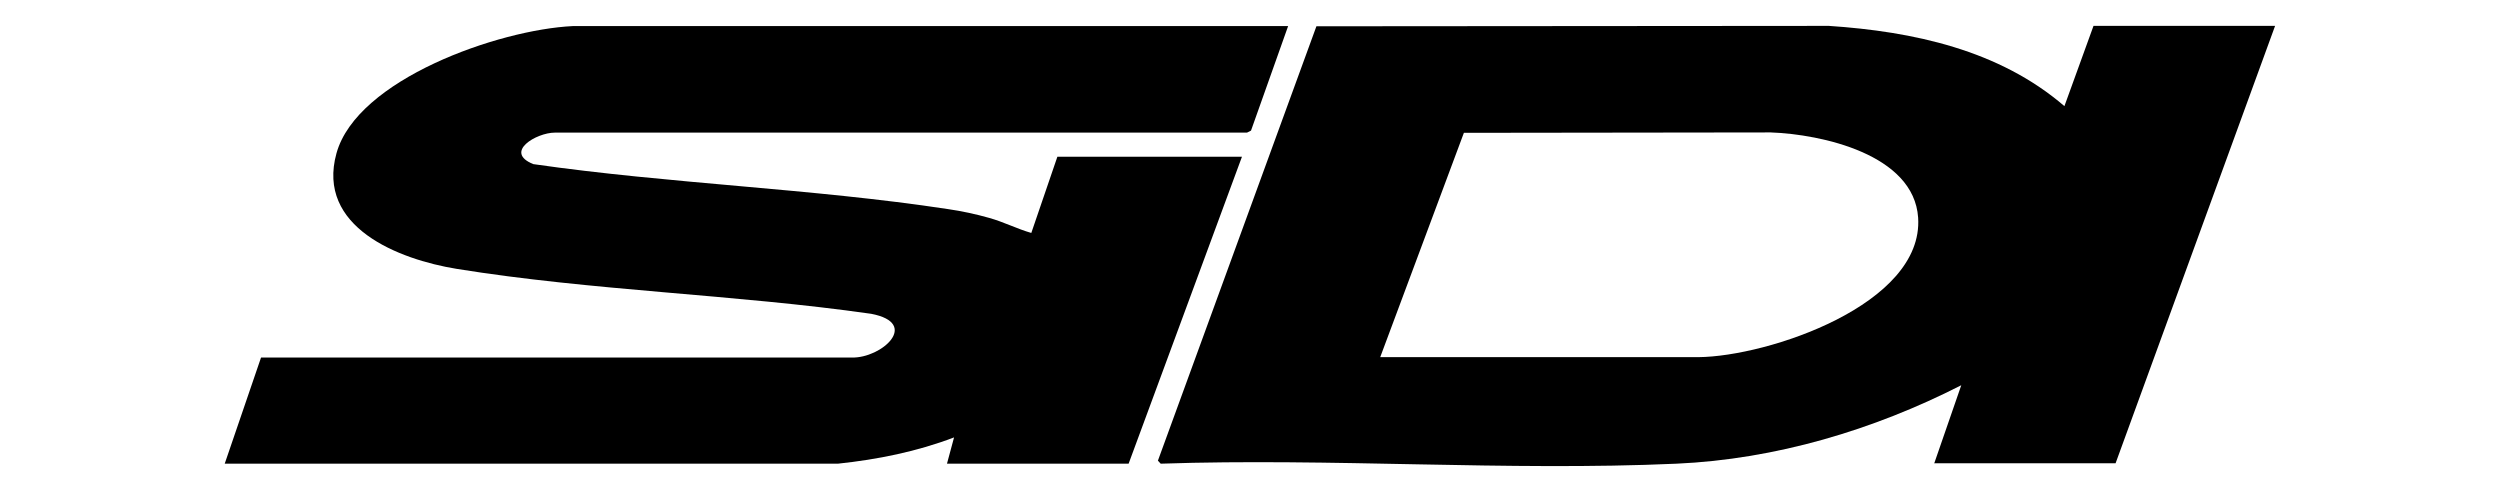
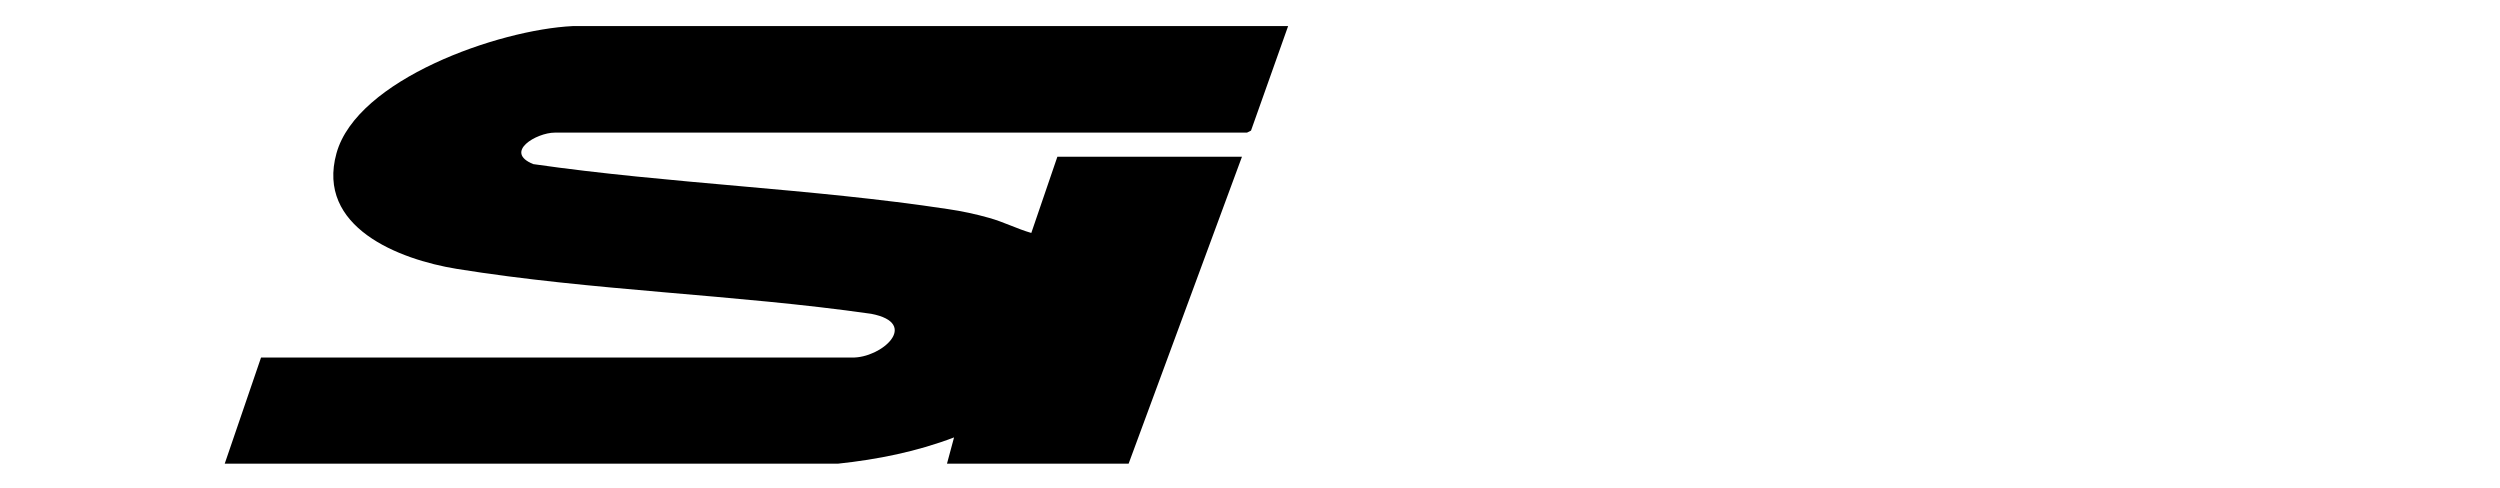
<svg xmlns="http://www.w3.org/2000/svg" viewBox="0 0 1246 243" version="1.1" id="Ebene_1">
  <path d="M472,231l3.5-13c-18.6,7.1-38.1,11-57.9,13.1H112s18.1-52.9,18.1-52.9h294.4c14.9.4,34.3-17.1,9.7-21.8-67.9-9.7-139.2-11.5-206.6-22.4-28.9-4.7-70.1-20.8-59.9-57.6S248.3,14.8,285.5,13h356.5s-18.5,52.1-18.5,52.1l-2,1h-345c-9.1,0-25.6,9.7-10.7,15.7,68.1,9.8,138.8,12.1,206.6,22.4,6.9,1,13.9,2.5,20.6,4.4,7.2,2,14,5.5,21,7.5l13-38h92l-56.5,153h-90.5Z" />
-   <path d="M964,231l13.5-39c-43.7,22.3-92.6,36.9-141.9,39.1-84.7,3.8-172.1-2.9-257.1,0l-1.4-1.5L656.1,13.1l255.4-.2c42,2.8,84.9,12,117.4,40l14.5-40h90.5l-79.5,218h-90.5ZM688,178h158.5c34.5-.3,112.3-26.2,109.5-69.5-2.1-31.6-48.2-41.6-73.5-42.5l-152.9.2-41.7,111.8Z" />
</svg>